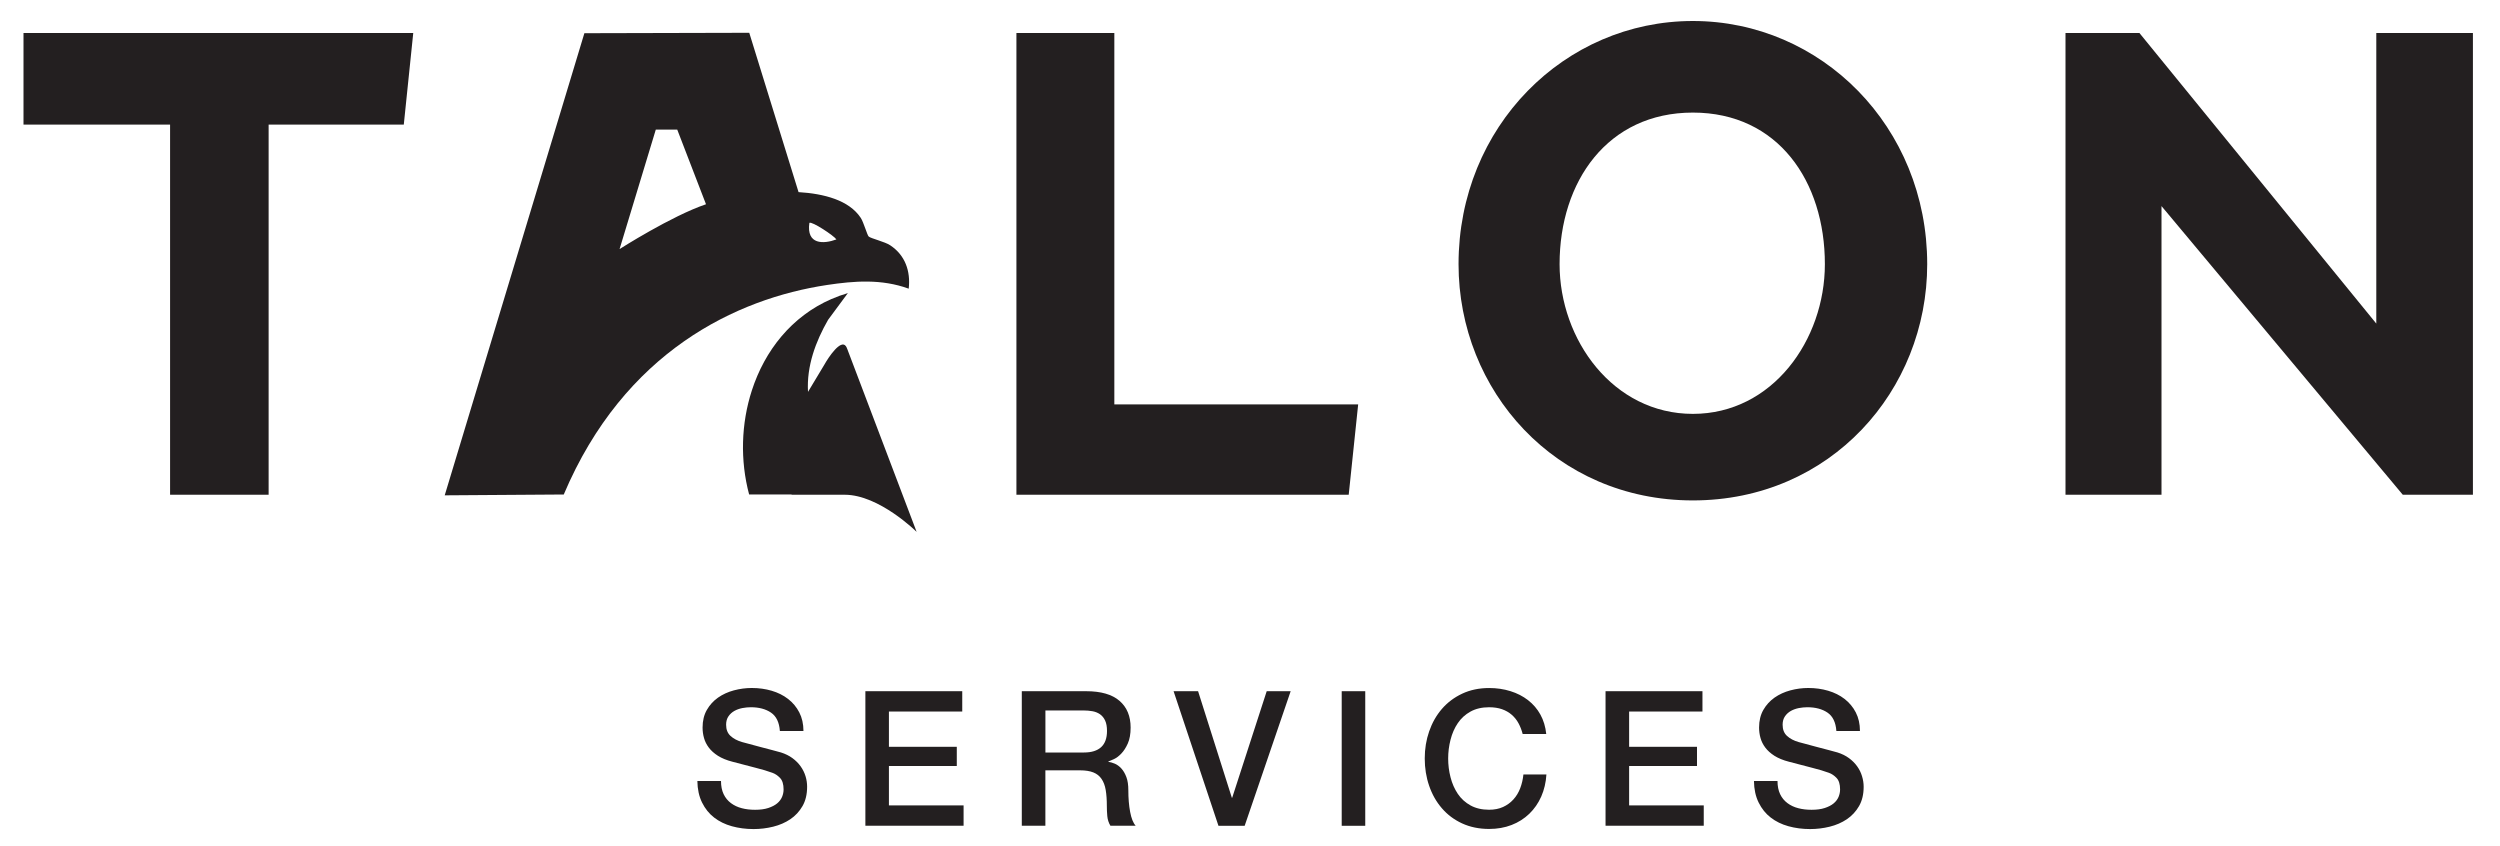
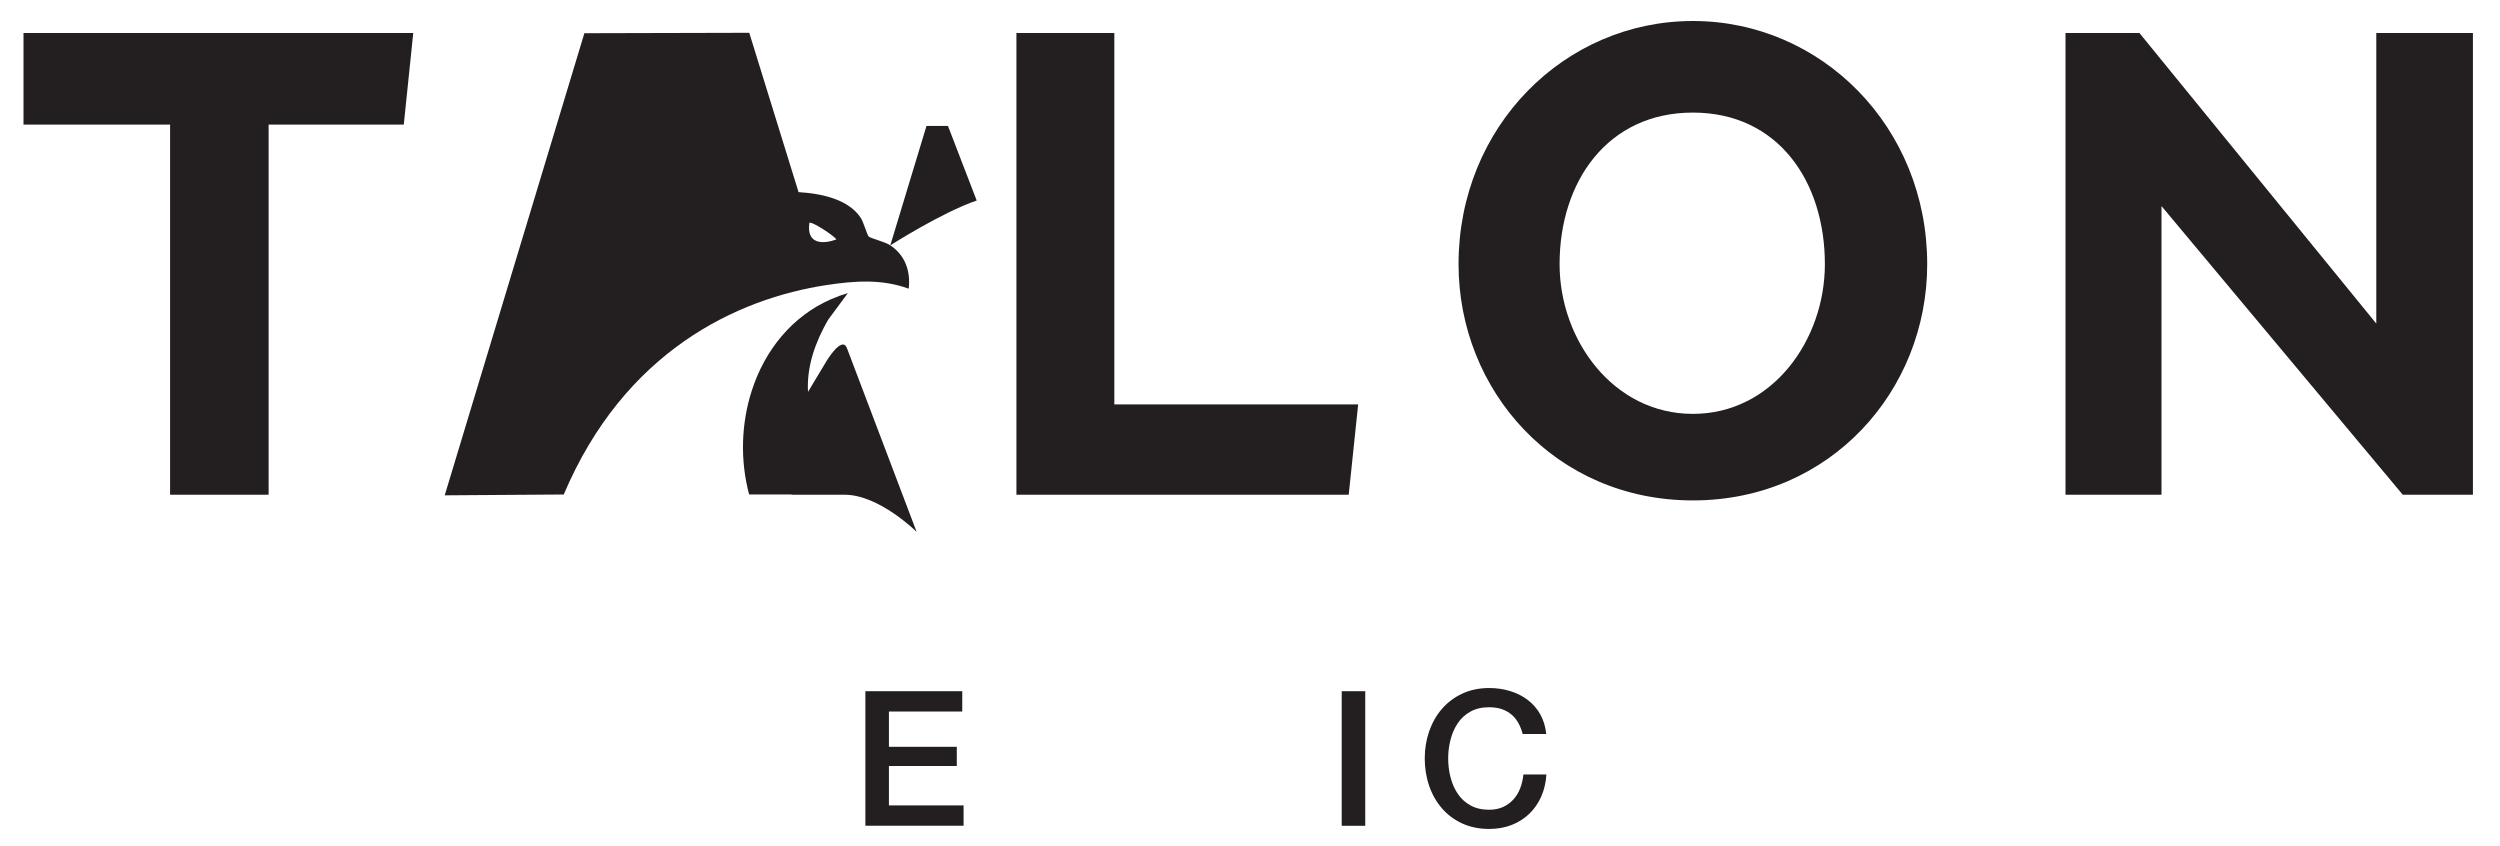
<svg xmlns="http://www.w3.org/2000/svg" id="Layer_1" version="1.1" viewBox="0 0 600 203">
  <defs>
    <style>
      .st0 {
        fill: none;
      }

      .st1 {
        fill: #231f20;
      }
    </style>
  </defs>
  <path class="st1" d="M5.64,7.92h93.54l-2.27,21.98h-32.44v88.84h-23.65V29.9H5.64V7.92Z" />
  <path class="st1" d="M323.68,118.73h-79.74V7.92h23.5v89.14h58.52l-2.27,21.68Z" />
  <path class="st1" d="M462.53,63.4c0,30.32-23.19,56.7-56.24,56.7s-56.24-26.38-56.24-56.7c0-33.05,25.47-58.36,56.24-58.36s56.24,25.32,56.24,58.36ZM374.3,63.4c0,18.19,12.89,35.93,31.99,35.93s31.68-17.74,31.68-35.93c0-19.86-11.22-36.38-31.68-36.38s-31.99,16.52-31.99,36.38Z" />
  <path class="st1" d="M593.5,7.92v110.82h-16.83l-57.91-69.28v69.28h-23.04V7.92h17.74l56.85,69.74V7.92h23.19Z" />
  <g>
-     <path class="st1" d="M173.04,187.43c0,1.24.21,2.29.63,3.17s1.01,1.59,1.76,2.15c.75.56,1.62.97,2.6,1.22.98.26,2.04.38,3.19.38,1.24,0,2.29-.14,3.17-.43.87-.29,1.58-.65,2.13-1.11.54-.45.93-.97,1.18-1.56.24-.59.36-1.18.36-1.79,0-1.24-.28-2.15-.84-2.74-.56-.59-1.17-1-1.83-1.24-1.15-.42-2.48-.82-4-1.2-1.52-.38-3.4-.87-5.63-1.47-1.39-.36-2.54-.84-3.46-1.42-.92-.59-1.65-1.25-2.19-1.97-.54-.72-.93-1.49-1.15-2.31-.23-.81-.34-1.64-.34-2.49,0-1.63.34-3.04,1.02-4.23.68-1.19,1.58-2.18,2.69-2.96,1.12-.78,2.38-1.36,3.8-1.74,1.42-.38,2.85-.57,4.3-.57,1.69,0,3.28.22,4.77.66,1.49.44,2.81,1.09,3.94,1.97,1.13.87,2.03,1.95,2.69,3.23.66,1.28,1,2.77,1,4.46h-5.66c-.15-2.08-.86-3.55-2.13-4.41-1.27-.86-2.88-1.29-4.84-1.29-.66,0-1.34.07-2.04.2-.69.14-1.33.36-1.9.68-.57.32-1.05.75-1.42,1.29-.38.54-.57,1.22-.57,2.03,0,1.15.35,2.04,1.06,2.69.71.65,1.64,1.14,2.78,1.47.12.03.6.16,1.42.38.83.23,1.76.47,2.78.75s2.03.54,3.01.79c.98.26,1.68.45,2.1.57,1.06.33,1.98.79,2.76,1.36s1.44,1.23,1.97,1.97c.53.74.92,1.53,1.18,2.38.26.84.38,1.69.38,2.53,0,1.81-.37,3.36-1.11,4.64-.74,1.28-1.71,2.33-2.92,3.15-1.21.81-2.58,1.41-4.12,1.79s-3.11.57-4.71.57c-1.84,0-3.57-.23-5.2-.68-1.63-.45-3.05-1.15-4.25-2.08-1.21-.93-2.17-2.13-2.9-3.6s-1.1-3.19-1.13-5.18h5.65Z" />
    <path class="st1" d="M207.69,165.89h23.25v4.88h-17.6v8.46h16.29v4.61h-16.29v9.45h17.92v4.89h-23.57v-32.3Z" />
-     <path class="st1" d="M245.24,165.89h15.43c3.56,0,6.23.77,8.01,2.31,1.78,1.54,2.67,3.68,2.67,6.42,0,1.54-.23,2.81-.68,3.82-.45,1.01-.98,1.82-1.58,2.44-.6.62-1.2,1.06-1.79,1.33-.59.27-1.02.45-1.29.54v.09c.48.06,1,.21,1.56.45.56.24,1.08.63,1.56,1.15.48.53.88,1.21,1.2,2.06.32.84.47,1.9.47,3.17,0,1.9.14,3.63.43,5.18.29,1.55.73,2.66,1.33,3.33h-6.06c-.42-.69-.67-1.46-.75-2.31s-.11-1.66-.11-2.44c0-1.48-.09-2.75-.27-3.82-.18-1.07-.51-1.96-1-2.67-.48-.71-1.14-1.23-1.97-1.56-.83-.33-1.89-.5-3.19-.5h-8.32v13.3h-5.66v-32.3ZM250.89,180.6h9.27c1.81,0,3.18-.43,4.12-1.29.93-.86,1.4-2.15,1.4-3.87,0-1.03-.15-1.86-.45-2.51-.3-.65-.72-1.15-1.24-1.52-.53-.36-1.13-.6-1.81-.72s-1.38-.18-2.1-.18h-9.18v10.09Z" />
-     <path class="st1" d="M281.66,165.89h5.88l8.1,25.56h.09l8.28-25.56h5.75l-11.04,32.3h-6.29l-10.77-32.3Z" />
    <path class="st1" d="M322.01,165.89h5.65v32.3h-5.65v-32.3Z" />
    <path class="st1" d="M365.44,176.16c-.24-.93-.57-1.79-1-2.58-.42-.79-.97-1.46-1.63-2.04-.66-.57-1.44-1.02-2.33-1.33s-1.92-.47-3.1-.47c-1.72,0-3.21.35-4.46,1.04-1.25.69-2.27,1.62-3.05,2.78-.79,1.16-1.36,2.48-1.74,3.96-.38,1.48-.57,2.99-.57,4.52s.19,3.05.57,4.52c.38,1.48.96,2.8,1.74,3.96.78,1.16,1.8,2.09,3.05,2.78,1.25.69,2.74,1.04,4.46,1.04,1.27,0,2.38-.22,3.35-.66.96-.44,1.79-1.04,2.49-1.81s1.24-1.67,1.63-2.69c.39-1.03.65-2.13.77-3.3h5.52c-.12,1.93-.54,3.69-1.24,5.29-.71,1.6-1.67,2.98-2.87,4.14-1.21,1.16-2.62,2.06-4.25,2.69-1.63.63-3.42.95-5.38.95-2.41,0-4.58-.45-6.49-1.33s-3.54-2.1-4.86-3.64c-1.33-1.54-2.35-3.33-3.05-5.38-.71-2.05-1.06-4.24-1.06-6.56s.35-4.46,1.06-6.51c.71-2.05,1.73-3.85,3.05-5.38,1.33-1.54,2.95-2.76,4.86-3.66s4.08-1.36,6.49-1.36c1.81,0,3.51.25,5.11.75s3.01,1.22,4.23,2.17,2.21,2.1,2.96,3.46c.75,1.36,1.22,2.91,1.4,4.66h-5.65Z" />
-     <path class="st1" d="M385.34,165.89h23.25v4.88h-17.6v8.46h16.29v4.61h-16.29v9.45h17.91v4.89h-23.57v-32.3Z" />
-     <path class="st1" d="M426.6,187.43c0,1.24.21,2.29.63,3.17s1.01,1.59,1.76,2.15c.75.56,1.62.97,2.6,1.22.98.26,2.04.38,3.19.38,1.24,0,2.29-.14,3.17-.43.87-.29,1.58-.65,2.13-1.11.54-.45.93-.97,1.18-1.56.24-.59.36-1.18.36-1.79,0-1.24-.28-2.15-.84-2.74-.56-.59-1.17-1-1.83-1.24-1.15-.42-2.48-.82-4-1.2-1.52-.38-3.4-.87-5.63-1.47-1.39-.36-2.54-.84-3.46-1.42-.92-.59-1.65-1.25-2.19-1.97-.54-.72-.93-1.49-1.15-2.31-.23-.81-.34-1.64-.34-2.49,0-1.63.34-3.04,1.02-4.23.68-1.19,1.58-2.18,2.69-2.96,1.12-.78,2.38-1.36,3.8-1.74,1.42-.38,2.85-.57,4.3-.57,1.69,0,3.28.22,4.77.66,1.49.44,2.81,1.09,3.94,1.97s2.03,1.95,2.69,3.23c.66,1.28,1,2.77,1,4.46h-5.66c-.15-2.08-.86-3.55-2.13-4.41-1.27-.86-2.88-1.29-4.84-1.29-.66,0-1.34.07-2.04.2-.69.14-1.33.36-1.9.68-.57.32-1.05.75-1.42,1.29-.38.54-.57,1.22-.57,2.03,0,1.15.35,2.04,1.06,2.69.71.65,1.64,1.14,2.78,1.47.12.03.6.16,1.43.38.83.23,1.76.47,2.78.75s2.03.54,3.01.79c.98.26,1.68.45,2.1.57,1.06.33,1.98.79,2.76,1.36.78.57,1.44,1.23,1.97,1.97.53.74.92,1.53,1.17,2.38.26.84.39,1.69.39,2.53,0,1.81-.37,3.36-1.11,4.64-.74,1.28-1.71,2.33-2.92,3.15-1.21.81-2.58,1.41-4.12,1.79-1.54.38-3.11.57-4.7.57-1.84,0-3.57-.23-5.2-.68-1.63-.45-3.05-1.15-4.25-2.08-1.21-.93-2.17-2.13-2.9-3.6s-1.1-3.19-1.13-5.18h5.65Z" />
  </g>
  <path class="st1" d="M203.31,83.69c-.09-.28-.2-.48-.32-.64-1.24-1.65-4.14,2.67-5.15,4.48l-3.92,6.52c-.35-6.18,1.81-12.05,4.82-17.29l1.64-2.22,3.11-4.2c-1.37.4-2.69.88-3.95,1.43-9.56,4.15-16.01,12.39-19.1,21.95-2.57,7.93-2.84,16.77-.65,24.96h10.18l.02.06h12.75c8.27,0,17.25,8.91,17.25,8.91l-16.67-43.95Z" />
  <path class="st0" d="M194.83,54.38c.61,3.19,2.88,4.3,5.93,3.18-.6-.9-5.34-3.63-5.93-3.18Z" />
  <path class="st0" d="M194.83,54.38c.61,3.19,2.88,4.3,5.93,3.18-.6-.9-5.34-3.63-5.93-3.18Z" />
-   <path class="st1" d="M213.67,58.88c-1.35-.89-4.59-1.62-5.18-2.11-.36-.3-1.2-3.4-1.91-4.48-2.81-4.26-8.85-5.81-14.93-6.18l-11.83-38.24-39.57.1-33.52,110.91,28.57-.2c14.53-34.31,41.46-47.02,63.23-50.29,6.5-.97,13.01-1.49,19.56.89.48-4.19-.85-8.04-4.43-10.4ZM148.7,59.77l8.69-28.66h5.15s6.9,17.91,6.9,17.91c-8.34,2.83-20.74,10.76-20.74,10.76ZM194.25,53.49c.58-.45,5.89,3.07,6.49,3.97-3.05,1.13-7.25,1.33-6.49-3.97Z" />
+   <path class="st1" d="M213.67,58.88c-1.35-.89-4.59-1.62-5.18-2.11-.36-.3-1.2-3.4-1.91-4.48-2.81-4.26-8.85-5.81-14.93-6.18l-11.83-38.24-39.57.1-33.52,110.91,28.57-.2c14.53-34.31,41.46-47.02,63.23-50.29,6.5-.97,13.01-1.49,19.56.89.48-4.19-.85-8.04-4.43-10.4Zl8.69-28.66h5.15s6.9,17.91,6.9,17.91c-8.34,2.83-20.74,10.76-20.74,10.76ZM194.25,53.49c.58-.45,5.89,3.07,6.49,3.97-3.05,1.13-7.25,1.33-6.49-3.97Z" />
</svg>